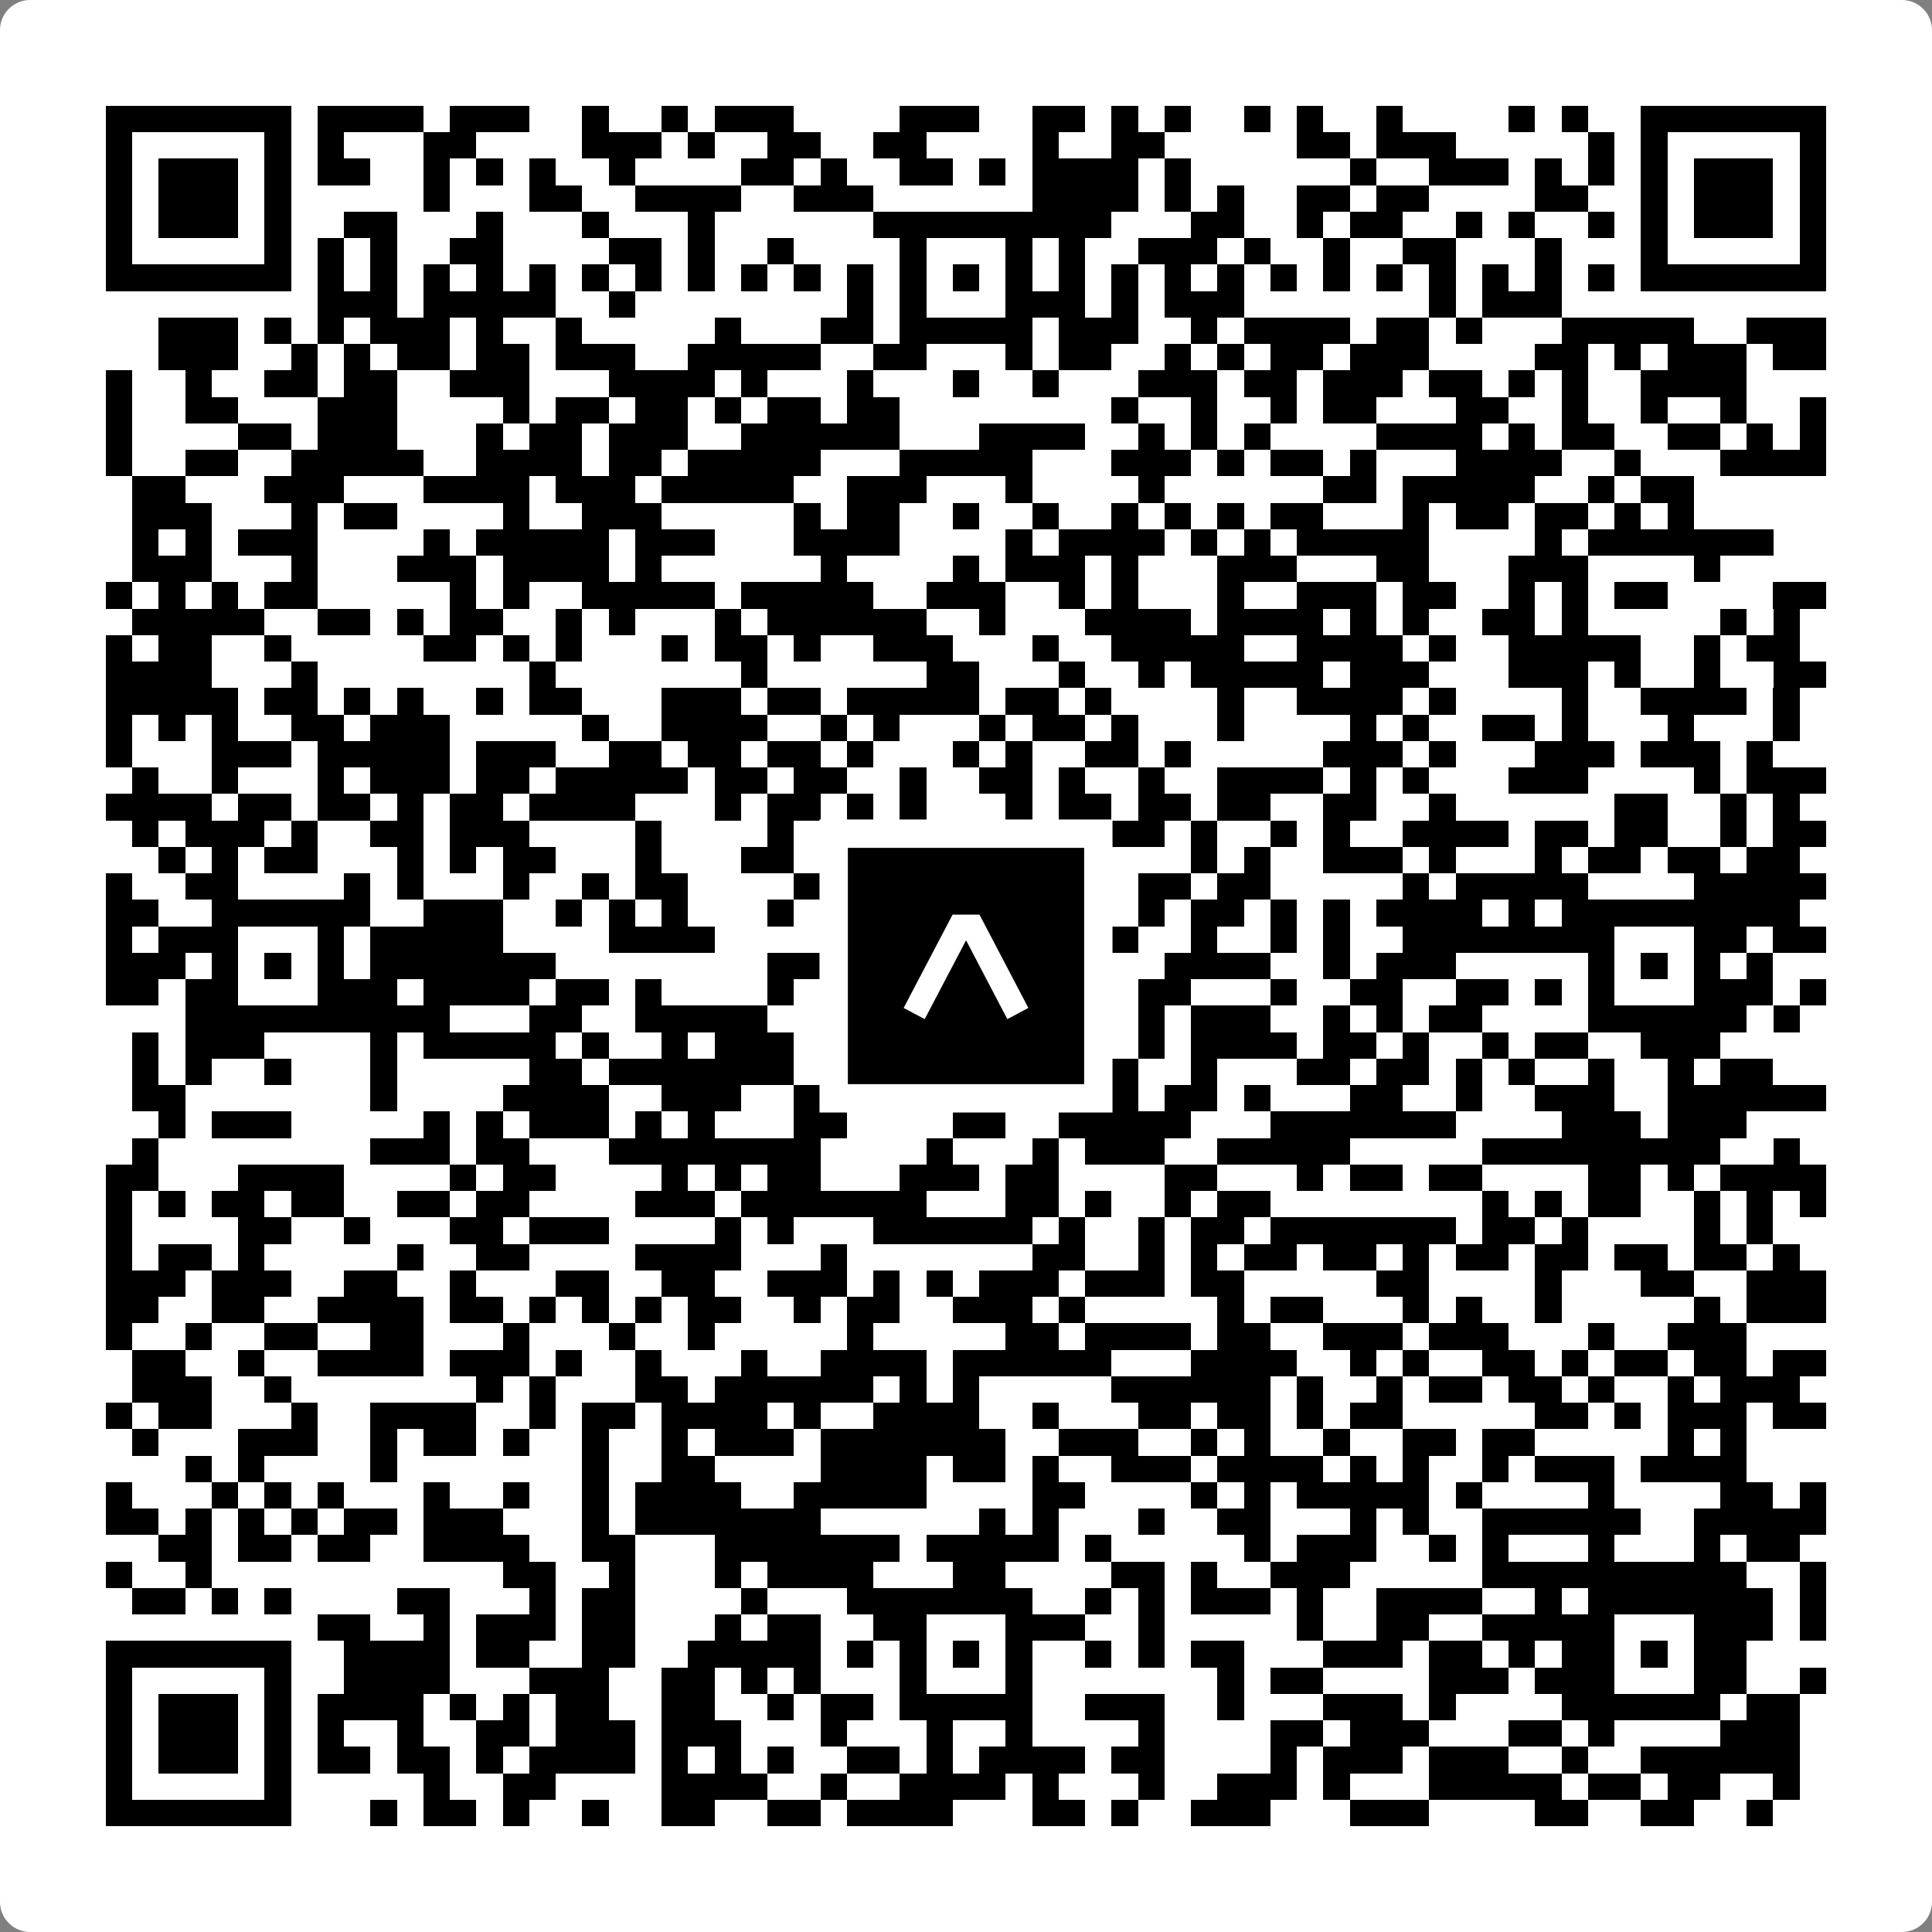
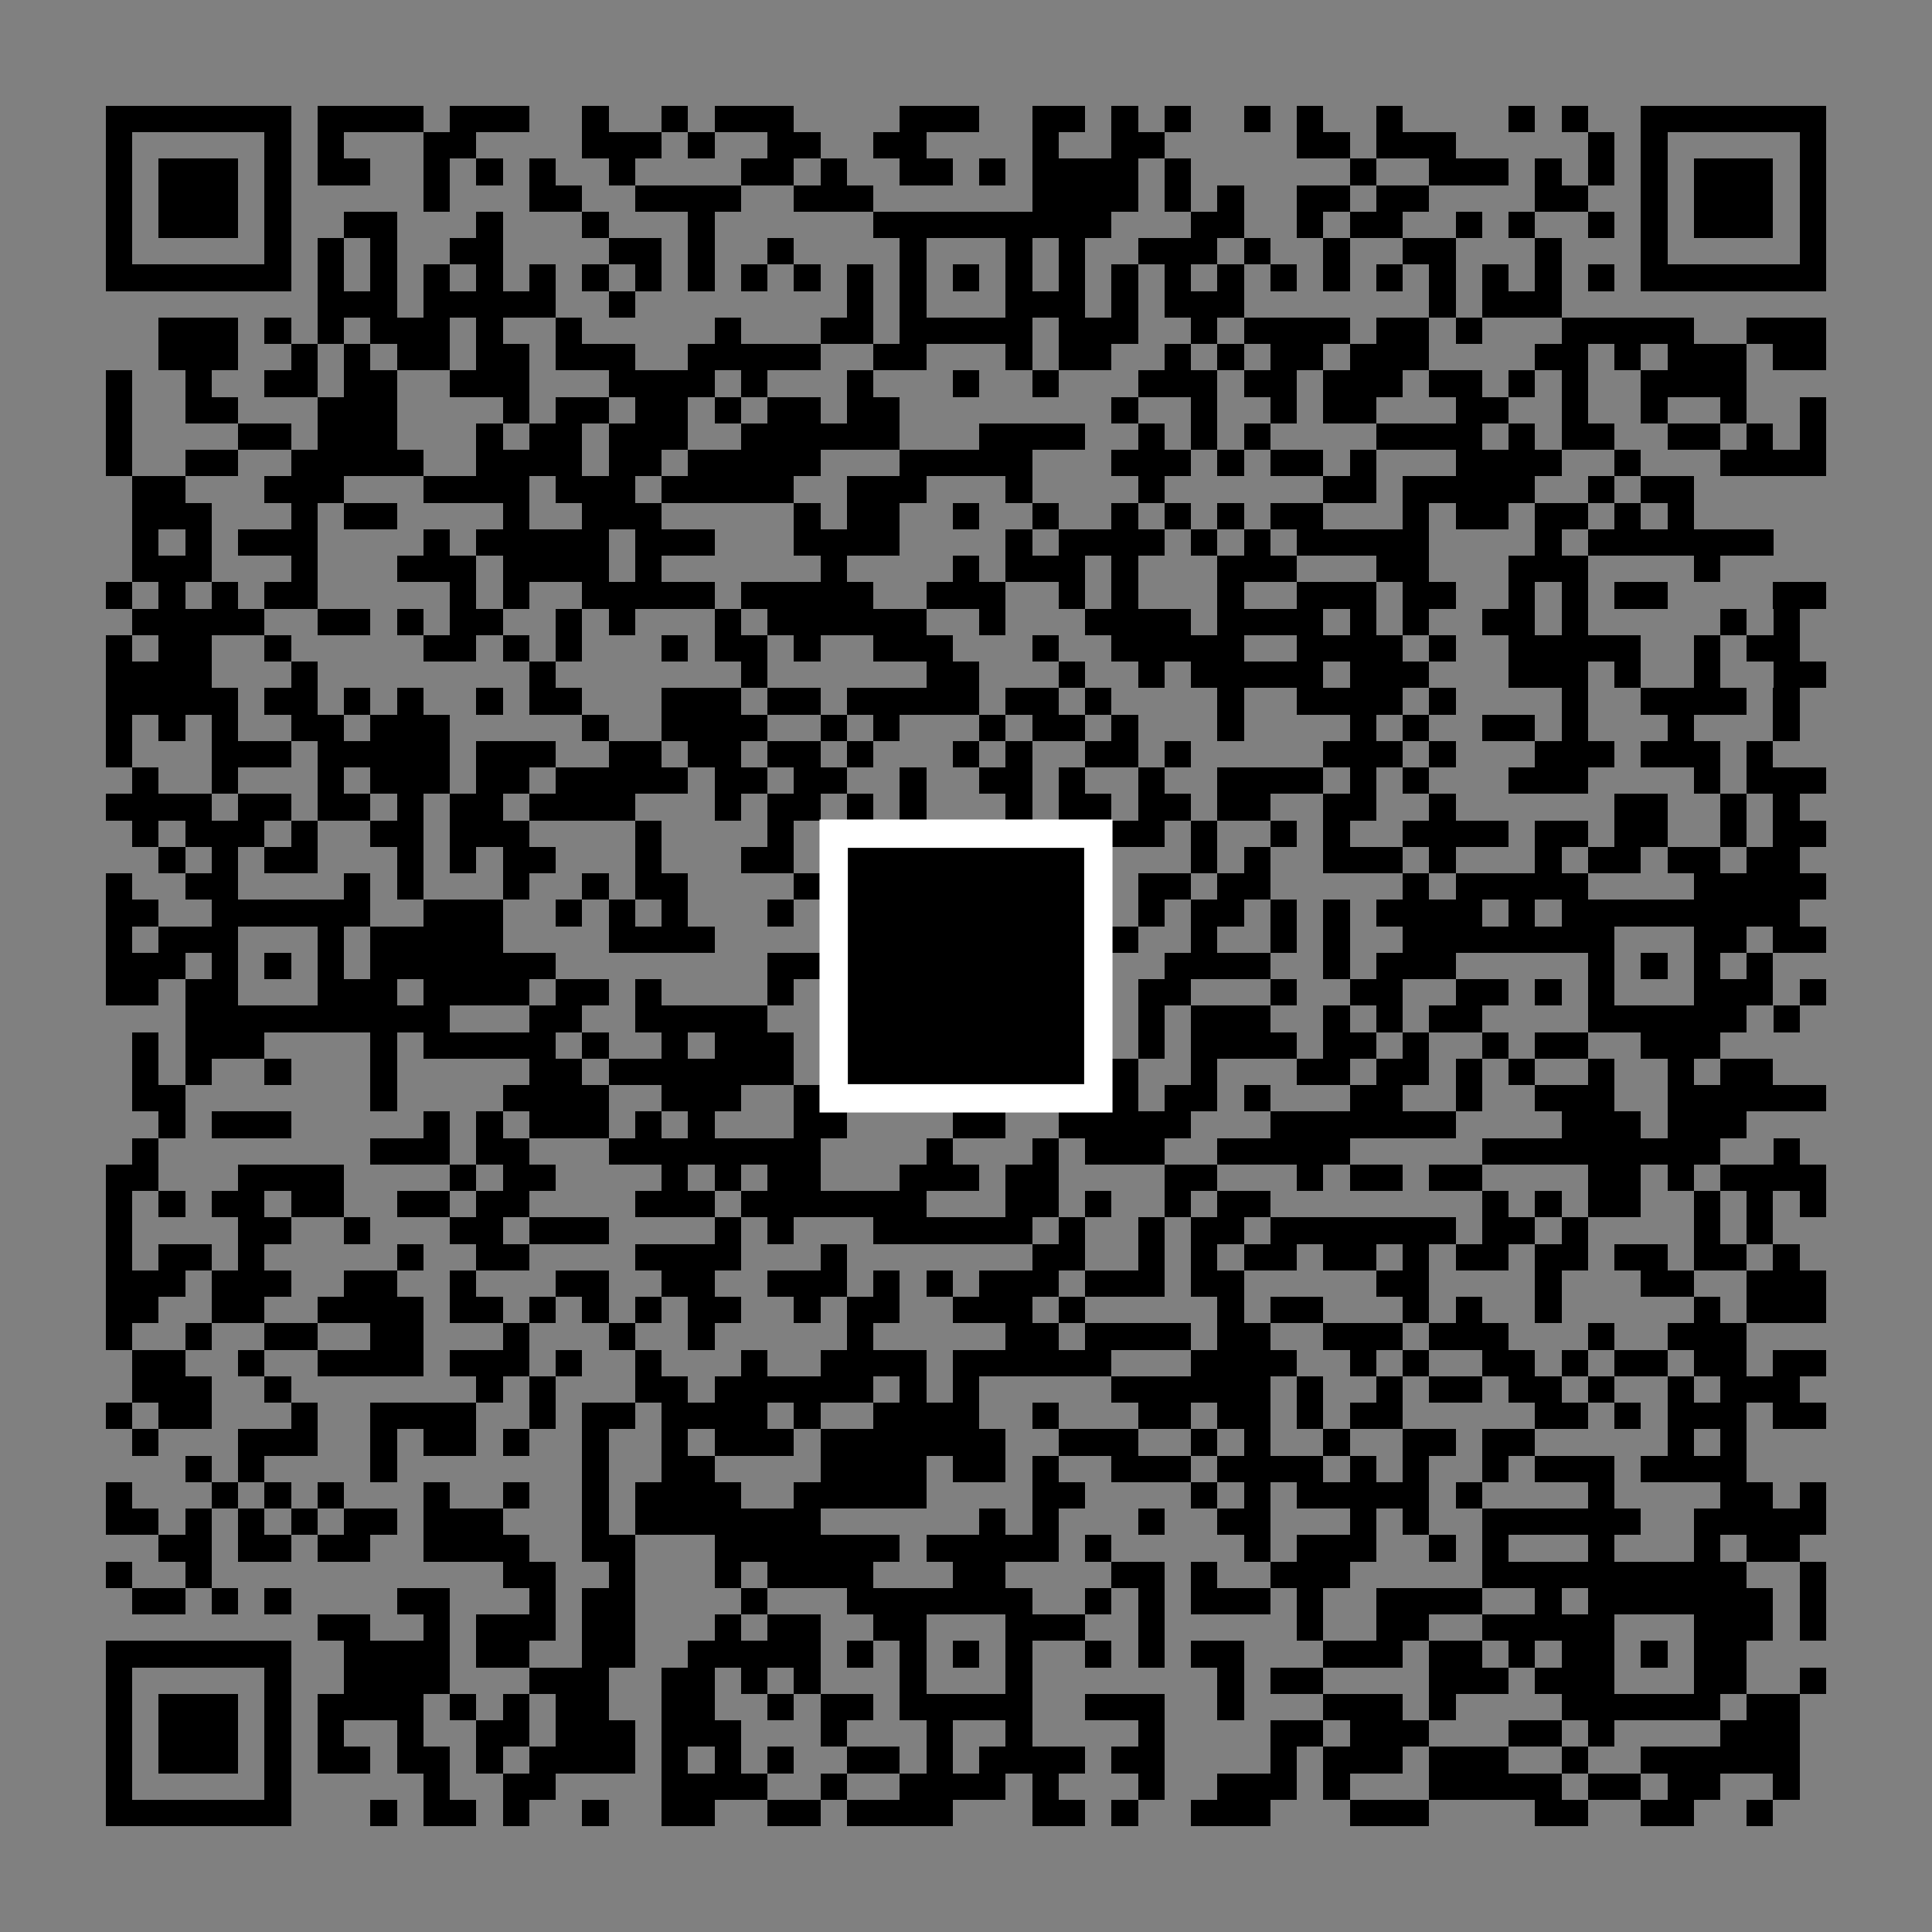
<svg xmlns="http://www.w3.org/2000/svg" width="512" height="512" viewBox="0 0 512 512" fill="none">
  <rect x="0" y="0" width="512" height="512" fill="#808080" stroke="none" />
-   <path d="M0 8C0 3.582 3.582 0 8 0H504C508.418 0 512 3.582 512 8V504C512 508.418 508.418 512 504 512H8C3.582 512 0 508.418 0 504V8Z" fill="white" />
  <svg viewBox="0 0 73 73" shape-rendering="crispEdges" height="512" width="512" x="0" y="0">
    <path stroke="#000000" d="M4 4.5h7m1 0h4m1 0h3m2 0h1m2 0h1m1 0h3m4 0h3m2 0h2m1 0h1m1 0h1m2 0h1m1 0h1m2 0h1m4 0h1m1 0h1m2 0h7M4 5.5h1m5 0h1m1 0h1m3 0h2m4 0h3m1 0h1m2 0h2m2 0h2m4 0h1m2 0h2m5 0h2m1 0h3m5 0h1m1 0h1m5 0h1M4 6.5h1m1 0h3m1 0h1m1 0h2m2 0h1m1 0h1m1 0h1m2 0h1m4 0h2m1 0h1m2 0h2m1 0h1m1 0h4m1 0h1m6 0h1m2 0h3m1 0h1m1 0h1m1 0h1m1 0h3m1 0h1M4 7.5h1m1 0h3m1 0h1m5 0h1m3 0h2m2 0h4m2 0h3m6 0h4m1 0h1m1 0h1m2 0h2m1 0h2m4 0h2m2 0h1m1 0h3m1 0h1M4 8.5h1m1 0h3m1 0h1m2 0h2m3 0h1m3 0h1m3 0h1m6 0h9m3 0h2m2 0h1m1 0h2m2 0h1m1 0h1m2 0h1m1 0h1m1 0h3m1 0h1M4 9.5h1m5 0h1m1 0h1m1 0h1m2 0h2m4 0h2m1 0h1m2 0h1m4 0h1m3 0h1m1 0h1m2 0h3m1 0h1m2 0h1m2 0h2m3 0h1m3 0h1m5 0h1M4 10.5h7m1 0h1m1 0h1m1 0h1m1 0h1m1 0h1m1 0h1m1 0h1m1 0h1m1 0h1m1 0h1m1 0h1m1 0h1m1 0h1m1 0h1m1 0h1m1 0h1m1 0h1m1 0h1m1 0h1m1 0h1m1 0h1m1 0h1m1 0h1m1 0h1m1 0h1m1 0h7M12 11.5h3m1 0h5m2 0h1m8 0h1m1 0h1m3 0h3m1 0h1m1 0h3m7 0h1m1 0h3M6 12.5h3m1 0h1m1 0h1m1 0h3m1 0h1m2 0h1m5 0h1m3 0h2m1 0h5m1 0h3m2 0h1m1 0h4m1 0h2m1 0h1m3 0h5m2 0h3M6 13.5h3m2 0h1m1 0h1m1 0h2m1 0h2m1 0h3m2 0h5m2 0h2m3 0h1m1 0h2m2 0h1m1 0h1m1 0h2m1 0h3m4 0h2m1 0h1m1 0h3m1 0h2M4 14.5h1m2 0h1m2 0h2m1 0h2m2 0h3m3 0h4m1 0h1m3 0h1m3 0h1m2 0h1m3 0h3m1 0h2m1 0h3m1 0h2m1 0h1m1 0h1m2 0h4M4 15.5h1m2 0h2m3 0h3m4 0h1m1 0h2m1 0h2m1 0h1m1 0h2m1 0h2m8 0h1m2 0h1m2 0h1m1 0h2m3 0h2m2 0h1m2 0h1m2 0h1m2 0h1M4 16.5h1m4 0h2m1 0h3m3 0h1m1 0h2m1 0h3m2 0h6m3 0h4m2 0h1m1 0h1m1 0h1m4 0h4m1 0h1m1 0h2m2 0h2m1 0h1m1 0h1M4 17.5h1m2 0h2m2 0h5m2 0h4m1 0h2m1 0h5m3 0h5m3 0h3m1 0h1m1 0h2m1 0h1m3 0h4m2 0h1m3 0h4M5 18.5h2m3 0h3m3 0h4m1 0h3m1 0h5m2 0h3m3 0h1m4 0h1m6 0h2m1 0h5m2 0h1m1 0h2M5 19.5h3m3 0h1m1 0h2m4 0h1m2 0h3m5 0h1m1 0h2m2 0h1m2 0h1m2 0h1m1 0h1m1 0h1m1 0h2m3 0h1m1 0h2m1 0h2m1 0h1m1 0h1M5 20.5h1m1 0h1m1 0h3m4 0h1m1 0h5m1 0h3m3 0h4m4 0h1m1 0h4m1 0h1m1 0h1m1 0h5m4 0h1m1 0h7M5 21.5h3m3 0h1m3 0h3m1 0h4m1 0h1m6 0h1m4 0h1m1 0h3m1 0h1m3 0h3m3 0h2m3 0h3m4 0h1M4 22.5h1m1 0h1m1 0h1m1 0h2m5 0h1m1 0h1m2 0h5m1 0h5m2 0h3m2 0h1m1 0h1m3 0h1m2 0h3m1 0h2m2 0h1m1 0h1m1 0h2m4 0h2M5 23.5h5m2 0h2m1 0h1m1 0h2m2 0h1m1 0h1m3 0h1m1 0h6m2 0h1m3 0h4m1 0h4m1 0h1m1 0h1m2 0h2m1 0h1m5 0h1m1 0h1M4 24.5h1m1 0h2m2 0h1m5 0h2m1 0h1m1 0h1m3 0h1m1 0h2m1 0h1m2 0h3m3 0h1m2 0h5m2 0h4m1 0h1m2 0h5m2 0h1m1 0h2M4 25.5h4m3 0h1m8 0h1m7 0h1m6 0h2m3 0h1m2 0h1m1 0h5m1 0h3m3 0h3m1 0h1m2 0h1m2 0h2M4 26.5h5m1 0h2m1 0h1m1 0h1m2 0h1m1 0h2m3 0h3m1 0h2m1 0h5m1 0h2m1 0h1m4 0h1m2 0h4m1 0h1m4 0h1m2 0h4m1 0h1M4 27.5h1m1 0h1m1 0h1m2 0h2m1 0h3m5 0h1m2 0h4m2 0h1m1 0h1m3 0h1m1 0h2m1 0h1m3 0h1m4 0h1m1 0h1m2 0h2m1 0h1m3 0h1m3 0h1M4 28.5h1m3 0h3m1 0h5m1 0h3m2 0h2m1 0h2m1 0h2m1 0h1m3 0h1m1 0h1m2 0h2m1 0h1m5 0h3m1 0h1m3 0h3m1 0h3m1 0h1M5 29.5h1m2 0h1m3 0h1m1 0h3m1 0h2m1 0h5m1 0h2m1 0h2m2 0h1m2 0h2m1 0h1m2 0h1m2 0h4m1 0h1m1 0h1m3 0h3m4 0h1m1 0h3M4 30.5h4m1 0h2m1 0h2m1 0h1m1 0h2m1 0h4m3 0h1m1 0h2m1 0h1m1 0h1m3 0h1m1 0h2m1 0h2m1 0h2m2 0h2m2 0h1m6 0h2m2 0h1m1 0h1M5 31.5h1m1 0h3m1 0h1m2 0h2m1 0h3m4 0h1m4 0h1m2 0h3m2 0h4m1 0h2m1 0h1m2 0h1m1 0h1m2 0h4m1 0h2m1 0h2m2 0h1m1 0h2M6 32.5h1m1 0h1m1 0h2m3 0h1m1 0h1m1 0h2m3 0h1m3 0h2m7 0h1m1 0h3m3 0h1m1 0h1m2 0h3m1 0h1m3 0h1m1 0h2m1 0h2m1 0h2M4 33.5h1m2 0h2m4 0h1m1 0h1m3 0h1m2 0h1m1 0h2m4 0h2m2 0h1m1 0h1m1 0h1m2 0h1m1 0h2m1 0h2m5 0h1m1 0h5m4 0h5M4 34.5h2m2 0h6m2 0h3m2 0h1m1 0h1m1 0h1m3 0h1m4 0h6m3 0h1m1 0h2m1 0h1m1 0h1m1 0h4m1 0h1m1 0h9M4 35.5h1m1 0h3m3 0h1m1 0h5m4 0h4m7 0h1m3 0h1m3 0h1m2 0h1m2 0h1m1 0h1m2 0h8m3 0h2m1 0h2M4 36.5h3m1 0h1m1 0h1m1 0h1m1 0h7m8 0h4m1 0h1m1 0h1m1 0h1m1 0h2m2 0h4m2 0h1m1 0h3m5 0h1m1 0h1m1 0h1m1 0h1M4 37.5h2m1 0h2m3 0h3m1 0h4m1 0h2m1 0h1m4 0h1m4 0h1m3 0h2m1 0h1m1 0h2m3 0h1m2 0h2m2 0h2m1 0h1m1 0h1m3 0h3m1 0h1M7 38.5h10m3 0h2m2 0h5m3 0h8m1 0h1m1 0h1m1 0h3m2 0h1m1 0h1m1 0h2m4 0h6m1 0h1M5 39.5h1m1 0h3m4 0h1m1 0h5m1 0h1m2 0h1m1 0h3m1 0h5m1 0h1m3 0h1m1 0h1m1 0h4m1 0h2m1 0h1m2 0h1m1 0h2m2 0h3M5 40.5h1m1 0h1m2 0h1m3 0h1m5 0h2m1 0h7m1 0h1m3 0h2m1 0h2m1 0h2m2 0h1m3 0h2m1 0h2m1 0h1m1 0h1m2 0h1m2 0h1m1 0h2M5 41.5h2m7 0h1m4 0h4m2 0h3m2 0h2m2 0h2m1 0h2m1 0h1m1 0h1m1 0h2m1 0h1m3 0h2m2 0h1m2 0h3m2 0h6M6 42.5h1m1 0h3m5 0h1m1 0h1m1 0h3m1 0h1m1 0h1m3 0h2m4 0h2m2 0h5m3 0h7m4 0h3m1 0h3M5 43.5h1m8 0h3m1 0h2m3 0h8m4 0h1m3 0h1m1 0h3m2 0h5m5 0h9m2 0h1M4 44.5h2m3 0h4m4 0h1m1 0h2m4 0h1m1 0h1m1 0h2m3 0h3m1 0h2m4 0h2m3 0h1m1 0h2m1 0h2m4 0h2m1 0h1m1 0h4M4 45.5h1m1 0h1m1 0h2m1 0h2m2 0h2m1 0h2m4 0h3m1 0h7m3 0h2m1 0h1m2 0h1m1 0h2m8 0h1m1 0h1m1 0h2m2 0h1m1 0h1m1 0h1M4 46.5h1m4 0h2m2 0h1m3 0h2m1 0h3m4 0h1m1 0h1m3 0h6m1 0h1m2 0h1m1 0h2m1 0h7m1 0h2m1 0h1m4 0h1m1 0h1M4 47.5h1m1 0h2m1 0h1m5 0h1m2 0h2m4 0h4m3 0h1m7 0h2m2 0h1m1 0h1m1 0h2m1 0h2m1 0h1m1 0h2m1 0h2m1 0h2m1 0h2m1 0h1M4 48.5h3m1 0h3m2 0h2m2 0h1m3 0h2m2 0h2m2 0h3m1 0h1m1 0h1m1 0h3m1 0h3m1 0h2m5 0h2m4 0h1m3 0h2m2 0h3M4 49.5h2m2 0h2m2 0h4m1 0h2m1 0h1m1 0h1m1 0h1m1 0h2m2 0h1m1 0h2m2 0h3m1 0h1m5 0h1m1 0h2m3 0h1m1 0h1m2 0h1m5 0h1m1 0h3M4 50.5h1m2 0h1m2 0h2m2 0h2m3 0h1m3 0h1m2 0h1m5 0h1m5 0h2m1 0h4m1 0h2m2 0h3m1 0h3m3 0h1m2 0h3M5 51.5h2m2 0h1m2 0h4m1 0h3m1 0h1m2 0h1m3 0h1m2 0h4m1 0h6m3 0h4m2 0h1m1 0h1m2 0h2m1 0h1m1 0h2m1 0h2m1 0h2M5 52.5h3m2 0h1m7 0h1m1 0h1m3 0h2m1 0h6m1 0h1m1 0h1m5 0h6m1 0h1m2 0h1m1 0h2m1 0h2m1 0h1m2 0h1m1 0h3M4 53.5h1m1 0h2m3 0h1m2 0h4m2 0h1m1 0h2m1 0h4m1 0h1m2 0h4m2 0h1m3 0h2m1 0h2m1 0h1m1 0h2m5 0h2m1 0h1m1 0h3m1 0h2M5 54.5h1m3 0h3m2 0h1m1 0h2m1 0h1m2 0h1m2 0h1m1 0h3m1 0h7m2 0h3m2 0h1m1 0h1m2 0h1m2 0h2m1 0h2m5 0h1m1 0h1M7 55.5h1m1 0h1m4 0h1m7 0h1m2 0h2m4 0h4m1 0h2m1 0h1m2 0h3m1 0h4m1 0h1m1 0h1m2 0h1m1 0h3m1 0h4M4 56.5h1m3 0h1m1 0h1m1 0h1m3 0h1m2 0h1m2 0h1m1 0h4m2 0h5m4 0h2m4 0h1m1 0h1m1 0h5m1 0h1m4 0h1m4 0h2m1 0h1M4 57.5h2m1 0h1m1 0h1m1 0h1m1 0h2m1 0h3m3 0h1m1 0h7m6 0h1m1 0h1m3 0h1m2 0h2m3 0h1m1 0h1m2 0h6m2 0h5M6 58.5h2m1 0h2m1 0h2m2 0h4m2 0h2m3 0h7m1 0h5m1 0h1m5 0h1m1 0h3m2 0h1m1 0h1m3 0h1m3 0h1m1 0h2M4 59.5h1m2 0h1m11 0h2m2 0h1m3 0h1m1 0h4m3 0h2m4 0h2m1 0h1m2 0h3m5 0h10m2 0h1M5 60.5h2m1 0h1m1 0h1m4 0h2m3 0h1m1 0h2m4 0h1m3 0h7m2 0h1m1 0h1m1 0h3m1 0h1m2 0h4m2 0h1m1 0h7m1 0h1M12 61.5h2m2 0h1m1 0h3m1 0h2m3 0h1m1 0h2m2 0h2m3 0h3m2 0h1m5 0h1m2 0h2m2 0h5m3 0h3m1 0h1M4 62.5h7m2 0h4m1 0h2m2 0h2m2 0h5m1 0h1m1 0h1m1 0h1m1 0h1m2 0h1m1 0h1m1 0h2m3 0h3m1 0h2m1 0h1m1 0h2m1 0h1m1 0h2M4 63.5h1m5 0h1m2 0h4m3 0h3m2 0h2m1 0h1m1 0h1m3 0h1m3 0h1m7 0h1m1 0h2m4 0h3m1 0h3m3 0h2m2 0h1M4 64.5h1m1 0h3m1 0h1m1 0h4m1 0h1m1 0h1m1 0h2m2 0h2m2 0h1m1 0h2m1 0h5m2 0h3m2 0h1m3 0h3m1 0h1m4 0h6m1 0h2M4 65.5h1m1 0h3m1 0h1m1 0h1m2 0h1m2 0h2m1 0h3m1 0h3m3 0h1m3 0h1m2 0h1m4 0h1m4 0h2m1 0h3m3 0h2m1 0h1m4 0h3M4 66.5h1m1 0h3m1 0h1m1 0h2m1 0h2m1 0h1m1 0h4m1 0h1m1 0h1m1 0h1m2 0h2m1 0h1m1 0h4m1 0h2m4 0h1m1 0h3m1 0h3m2 0h1m2 0h6M4 67.5h1m5 0h1m5 0h1m2 0h2m4 0h4m2 0h1m2 0h4m1 0h1m3 0h1m2 0h3m1 0h1m3 0h5m1 0h2m1 0h2m2 0h1M4 68.5h7m3 0h1m1 0h2m1 0h1m2 0h1m2 0h2m2 0h2m1 0h4m3 0h2m1 0h1m2 0h3m3 0h3m4 0h2m2 0h2m2 0h1" />
  </svg>
  <rect x="220.932" y="220.932" width="70.137" height="70.137" fill="black" stroke="white" stroke-width="7.514" />
  <svg x="220.932" y="220.932" width="70.137" height="70.137" viewBox="0 0 116 116" fill="none">
-     <path d="M63.911 35.496L52.114 35.496L30.667 76.393L39.902 81.271L58.033 46.739L76.117 81.283L85.333 76.385L63.911 35.496Z" fill="white" />
-   </svg>
+     </svg>
</svg>